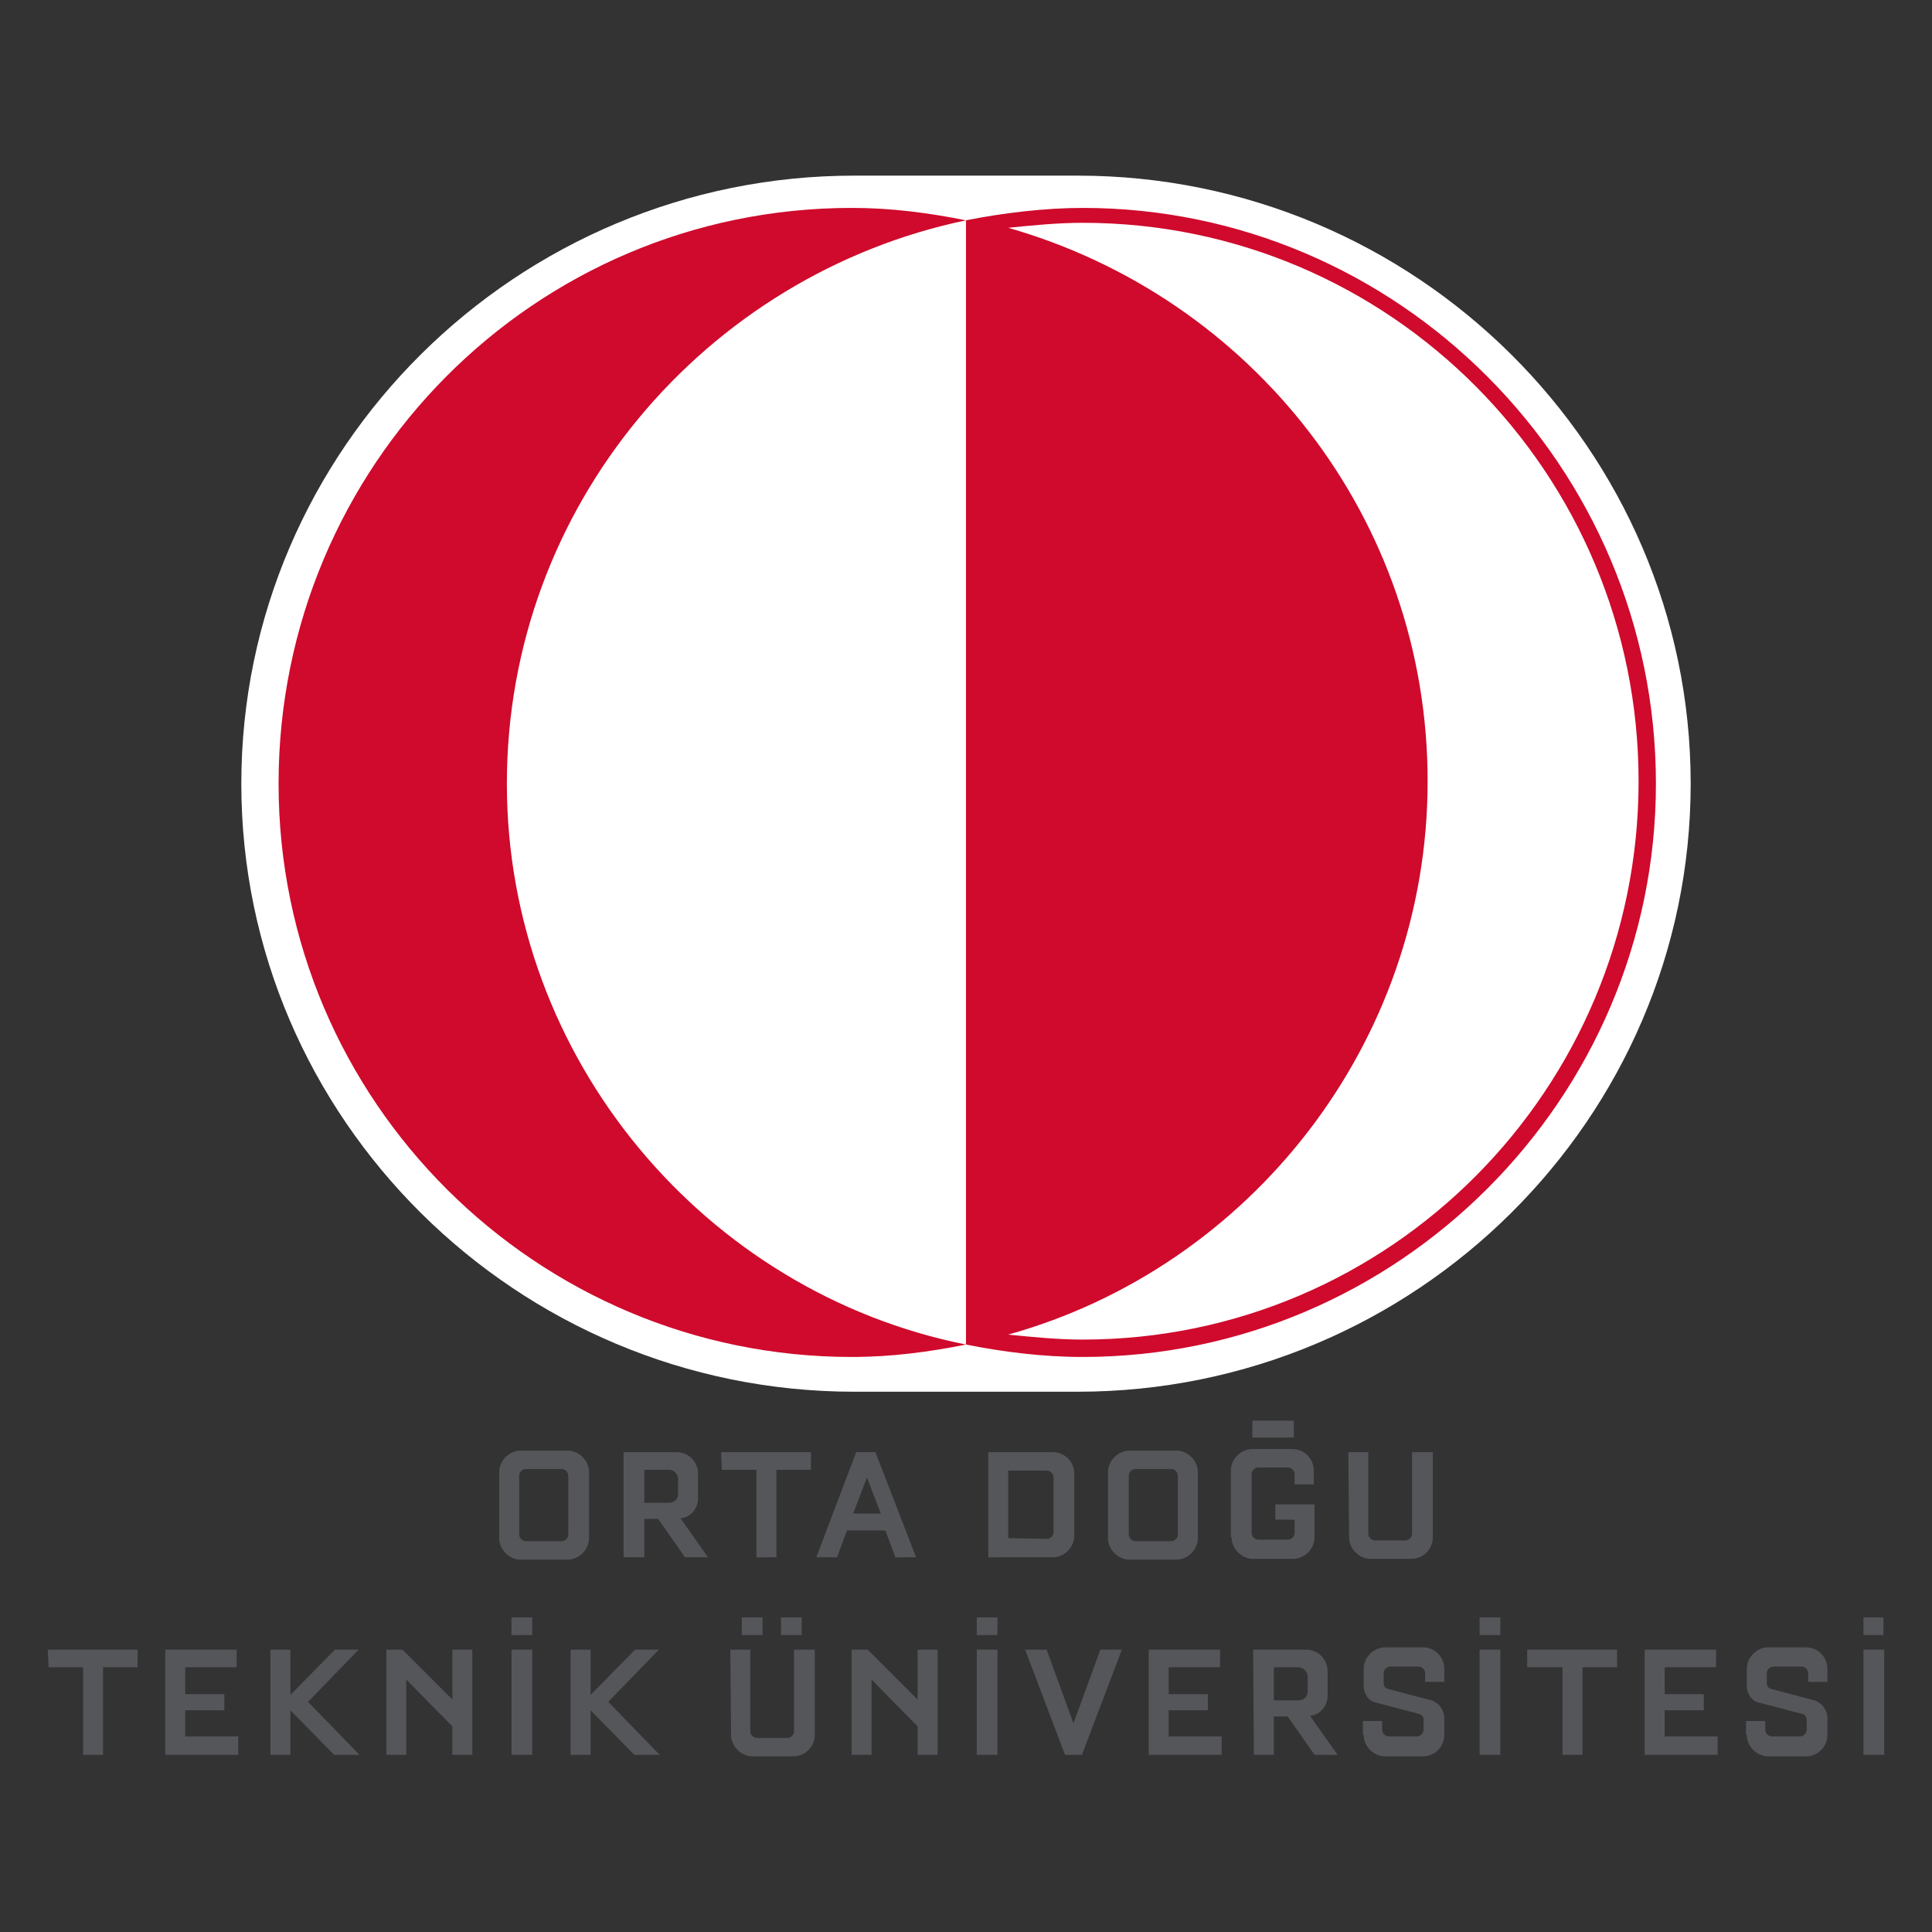
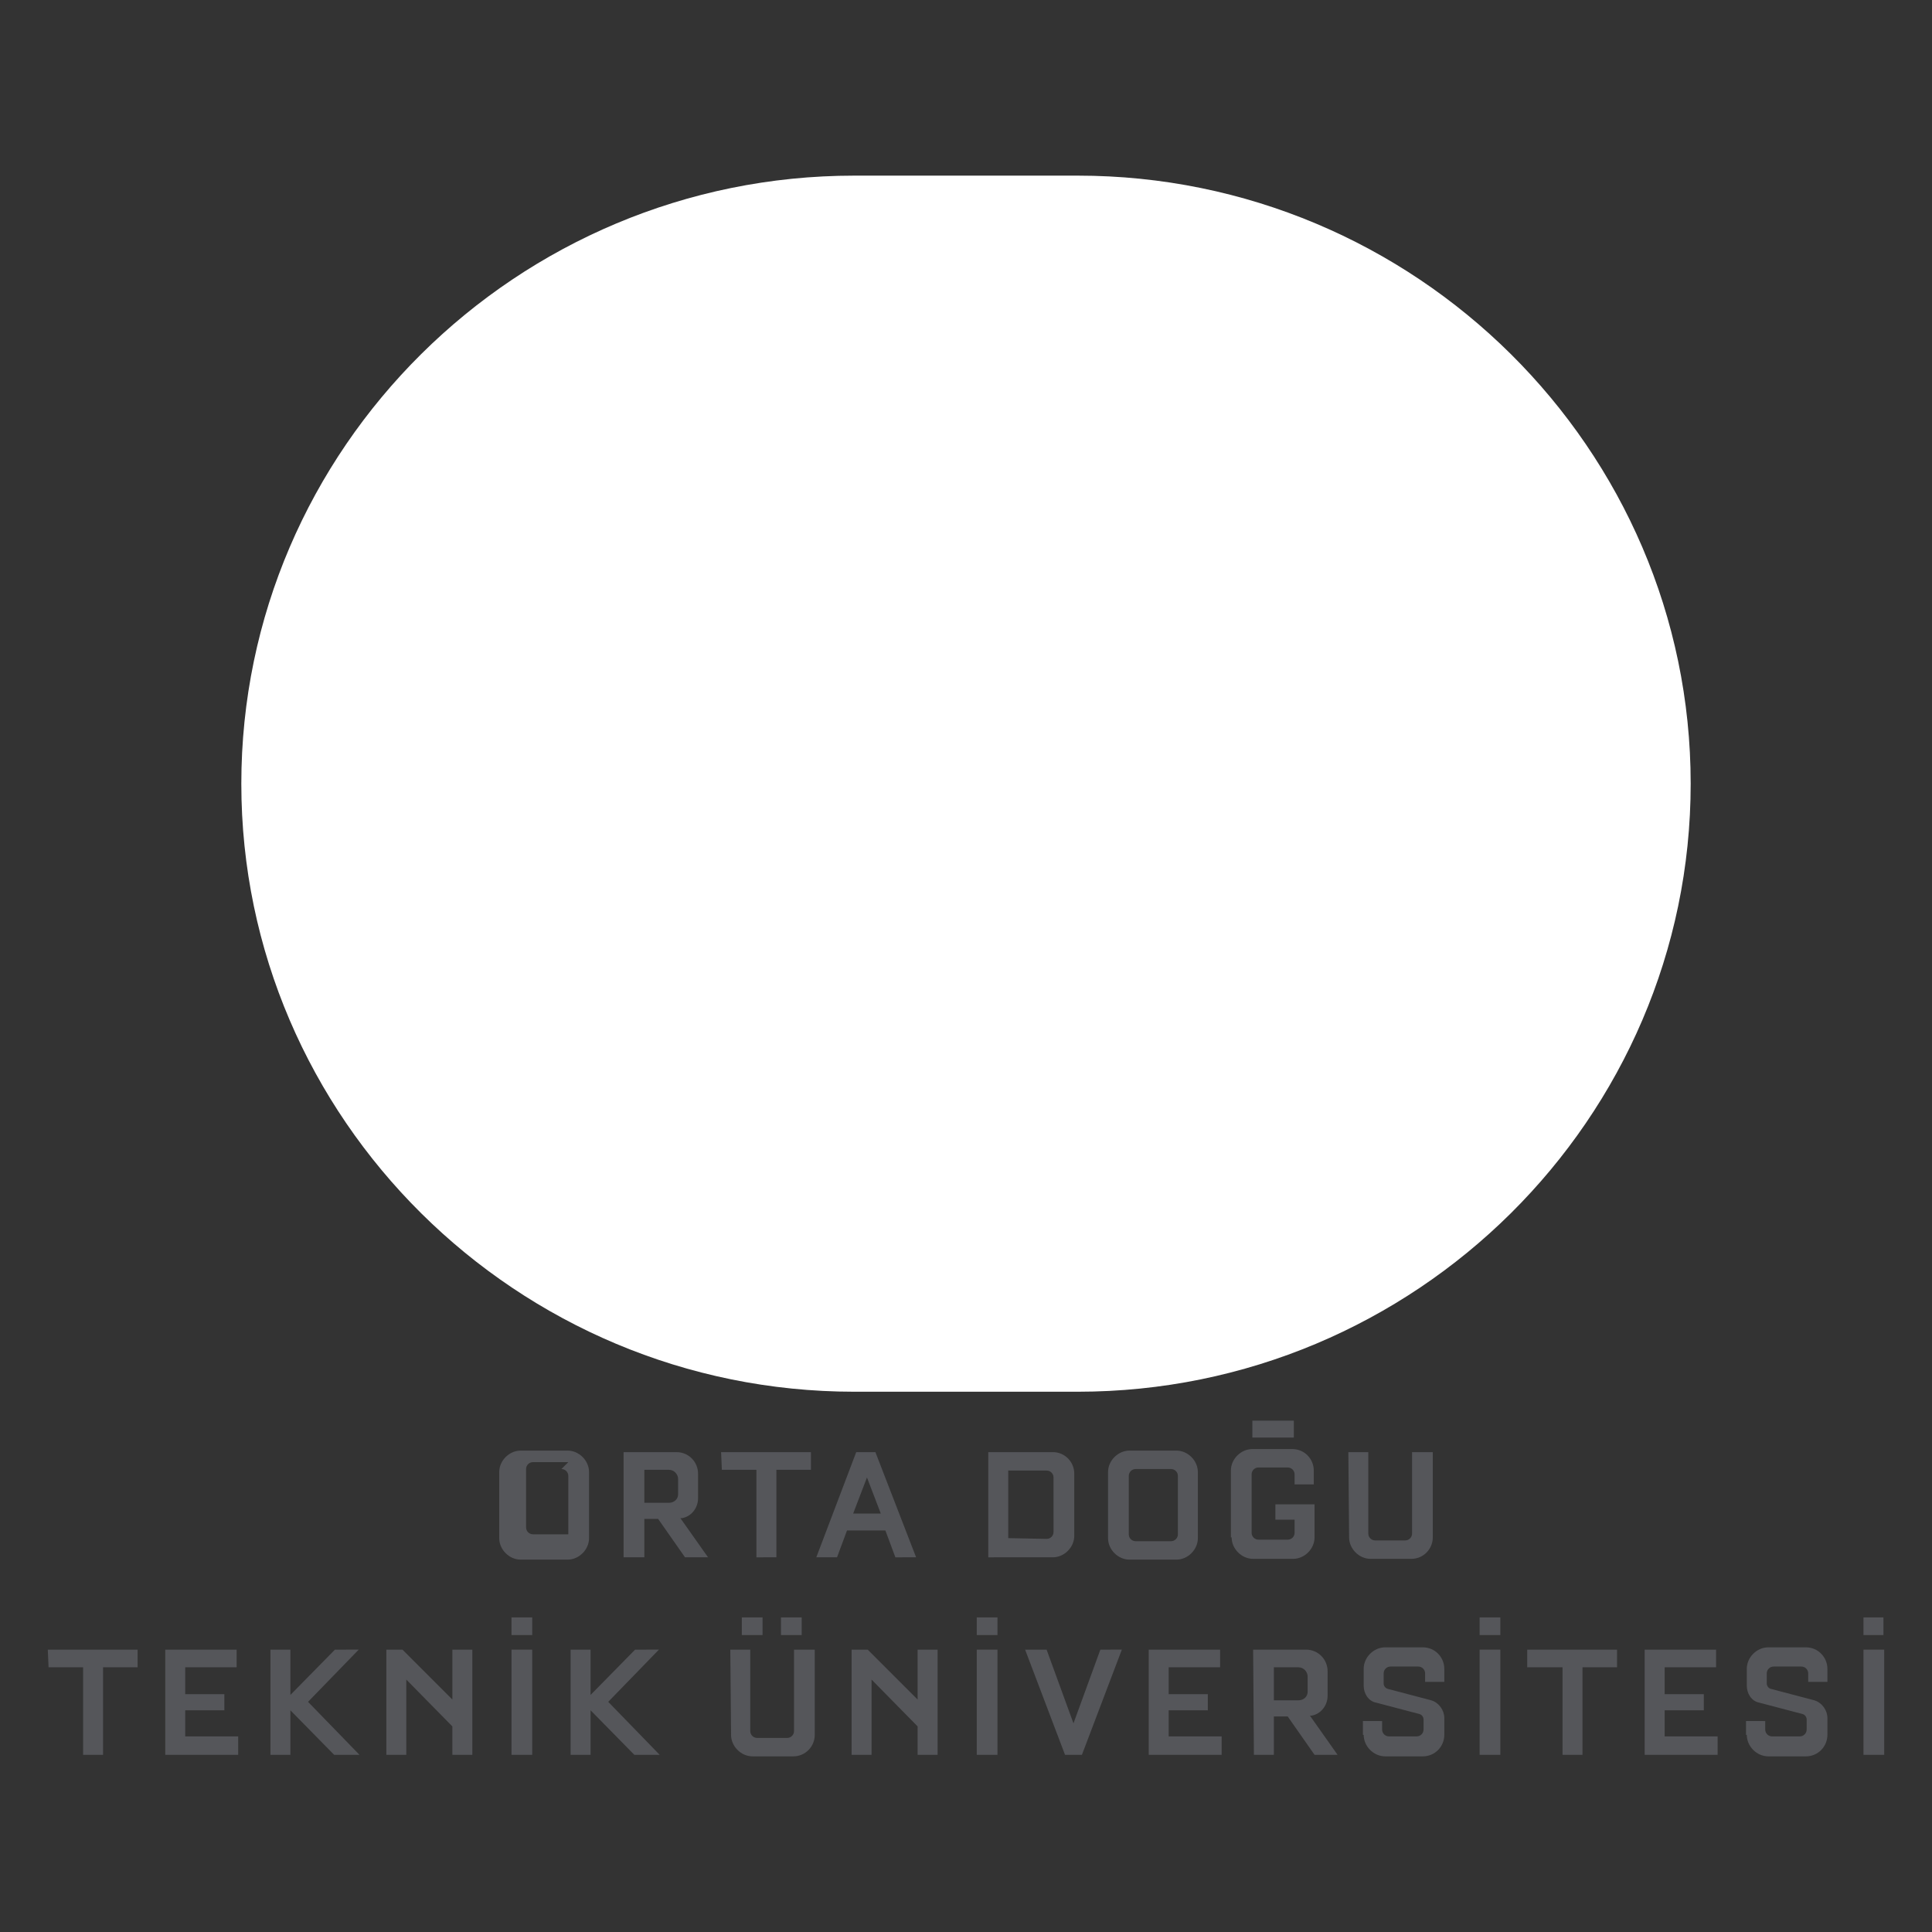
<svg xmlns="http://www.w3.org/2000/svg" xml:space="preserve" width="29.633mm" height="29.633mm" version="1.1" style="shape-rendering:geometricPrecision; text-rendering:geometricPrecision; image-rendering:optimizeQuality; fill-rule:evenodd; clip-rule:evenodd" viewBox="0 0 2963.32 2963.32">
  <rect x="0" y="0" width="2963.32" height="2963.32" fill="#333333" stroke="none" />
  <defs>
    <style type="text/css">
   
    .fil2 {fill:#55565A}
    .fil1 {fill:#CF0A2C}
    .fil0 {fill:white}
   
  </style>
  </defs>
  <g id="Layer_x0020_1">
    <g id="_2668858910688">
      <g>
        <path class="fil0" d="M1481.7 269.39l-171.3 0c-517.69,0 -940.26,418.75 -940.26,932.63 0,513.87 422.57,932.62 940.26,932.62l171.3 0 171.29 0c517.69,0 940.19,-418.75 940.19,-932.62 0,-513.88 -422.5,-932.63 -940.19,-932.63l-171.29 0z" />
        <g>
          <g>
-             <path class="fil1" d="M1660.56 2054.66c-38.05,0 -76.1,-3.82 -114.22,-7.64 369.31,-102.76 643.37,-445.34 643.37,-848.82 0,-403.48 -270.3,-742.24 -643.3,-848.82 38.05,-3.82 76.1,-7.64 114.22,-7.64 472,0 852.64,384.45 852.64,856.46 0,472.01 -380.7,856.46 -852.71,856.46l0 0zm-883.12 -852.64c0,-426.32 304.53,-780.36 704.19,-864.1l0 1724.37c-399.66,-79.91 -704.19,-437.77 -704.19,-860.27l0 0zm883.12 -883.13c-57.08,0 -121.79,7.64 -178.93,19.03l0 0c-57.08,-11.39 -114.22,-19.03 -175.11,-19.03 -487.15,0 -879.24,395.91 -879.24,883.13 0,487.21 395.91,879.3 879.31,879.3 60.89,0 118.03,-7.64 175.11,-19.03l0 0c57.07,11.39 118.03,19.03 178.93,19.03 483.39,0 879.23,-395.91 879.23,-879.3 0,-487.22 -395.84,-883.13 -879.3,-883.13z" />
-           </g>
+             </g>
        </g>
      </g>
      <g id="_2668858911808">
        <g>
          <path class="fil2" d="M2069.27 2358.01c0,17.66 15.32,32.98 32.97,32.98l62.42 0c18.84,0 32.97,-15.32 32.97,-32.98l0 -130.7 -31.79 0 0 124.82c0,5.88 -4.7,10.59 -10.59,10.59l-45.94 0c-5.89,0 -10.59,-4.71 -10.59,-10.59l0 -124.82 -30.61 0 1.16 130.7 0 0z" />
          <path class="fil2" d="M1889.1 2358.01c0,17.66 15.32,32.98 32.97,32.98l61.24 0c17.66,0 32.97,-15.32 32.97,-32.98l0 -50.62 -60.06 0 0 23.54 29.45 0 0 20.02c0,5.88 -4.7,10.59 -10.59,10.59l-44.76 0c-5.89,0 -10.59,-4.71 -10.59,-10.59l0 -89.51c0,-5.88 4.7,-10.59 10.59,-10.59l44.76 0c5.89,0 10.59,4.71 10.59,10.59l0 15.32 29.43 0 0 -21.2c0,-17.66 -14.13,-32.97 -32.97,-32.97l-61.22 0c-17.65,0 -32.97,15.31 -32.97,32.97l0 102.45 1.16 0z" />
          <path class="fil2" d="M1732.49 2224.95c-17.65,0 -32.97,15.31 -32.97,32.97l0 101.28c0,17.65 15.32,32.97 32.97,32.97l71.83 0c17.66,0 32.97,-15.32 32.97,-32.97l0 -101.28c0,-17.66 -15.31,-32.97 -32.97,-32.97 0,0 -71.83,0 -71.83,0zm63.58 28.27c5.89,0 10.59,4.7 10.59,10.58l0 89.51c0,5.89 -4.7,10.59 -10.59,10.59l-54.15 0c-5.88,0 -10.59,-4.7 -10.59,-10.59l0 -89.51c0,-5.88 4.71,-10.58 10.59,-10.58l54.15 0z" />
          <path class="fil2" d="M1614.74 2388.62c17.66,0 32.97,-15.31 32.97,-32.97l0 -95.39c0,-17.66 -14.13,-32.97 -32.97,-32.97l-98.91 0.02 0 161.33 98.91 -0.02zm-68.3 -29.42l0 -103.64 58.87 0c5.89,0 10.59,4.7 10.59,10.59l0.02 83.62c0,5.88 -4.7,10.59 -10.59,10.59l-58.89 -1.16 0 0z" />
          <path class="fil2" d="M1252.04 2388.62l31.81 0 15.31 -41.22 58.86 0.02 15.31 41.22 31.79 -0.02 -62.42 -161.33 -29.42 0.02 -61.24 161.31zm56.53 -67.1l21.2 -55.35 21.2 55.35 -42.4 0z" />
          <polygon class="fil2" points="1107.2,2254.4 1160.19,2254.4 1160.19,2388.64 1190.82,2388.62 1190.82,2254.4 1243.81,2254.4 1243.81,2227.31 1106.02,2227.31 1107.2,2254.4 " />
          <path class="fil2" d="M957.66 2388.62l30.61 0 0 -58.87 21.2 0 41.22 58.87 35.31 0 -42.4 -60.05 2.36 0c14.14,-2.37 24.73,-15.32 24.73,-30.61l0 -37.68c0,-17.65 -14.14,-32.97 -32.98,-32.97l-81.23 0 0 161.33 1.18 -0.02zm30.61 -83.6l0 -50.62 37.67 0c8.25,0 14.14,7.06 14.14,14.13l0 23.54c0,7.07 -5.89,12.95 -14.14,12.95 0,0 -37.67,0 -37.67,0z" />
-           <path class="fil2" d="M798.69 2224.95c-17.66,0 -32.97,15.31 -32.97,32.97l0 101.28c0,17.65 15.31,32.97 32.97,32.97l71.83 0c17.65,0 32.97,-15.32 32.97,-32.97l0 -101.28c0,-17.66 -15.32,-32.97 -32.97,-32.97 0,0 -71.83,0 -71.83,0zm62.4 28.27c5.88,0 10.59,4.7 10.59,10.58l0 89.51c0,5.89 -4.71,10.59 -10.59,10.59l-54.17 0c-5.89,0 -10.59,-4.7 -10.59,-10.59l0 -89.51c0,-5.88 4.7,-10.58 10.59,-10.58l54.17 0z" />
+           <path class="fil2" d="M798.69 2224.95c-17.66,0 -32.97,15.31 -32.97,32.97l0 101.28c0,17.65 15.31,32.97 32.97,32.97l71.83 0c17.65,0 32.97,-15.32 32.97,-32.97l0 -101.28c0,-17.66 -15.32,-32.97 -32.97,-32.97 0,0 -71.83,0 -71.83,0zm62.4 28.27c5.88,0 10.59,4.7 10.59,10.58l0 89.51l-54.17 0c-5.89,0 -10.59,-4.7 -10.59,-10.59l0 -89.51c0,-5.88 4.7,-10.58 10.59,-10.58l54.17 0z" />
          <polygon class="fil2" points="1984.48,2204.93 1984.48,2179.02 1952.69,2179.02 1920.9,2179.02 1920.9,2204.93 1952.69,2204.93 " />
        </g>
        <g>
          <polygon class="fil2" points="2858.24,2691.56 2890.03,2691.56 2890.03,2530.25 2858.24,2530.25 " />
          <path class="fil2" d="M2679.25 2660.95c0,17.66 15.32,32.97 32.97,32.97l57.7 0c18.83,0 32.97,-15.31 32.97,-32.97l0 -25.9c0,-11.77 -8.25,-23.54 -20.02,-27.09l-67.13 -17.66c-3.52,-1.18 -5.88,-4.7 -5.88,-8.24l0 -15.32c0,-5.88 4.7,-10.59 10.59,-10.59l42.4 0c5.88,0 10.59,4.71 10.59,10.59l0 12.95 29.45 0 0 -20.01c0,-17.66 -14.14,-32.98 -32.97,-32.98l-57.7 0c-17.65,0 -32.97,15.32 -32.97,32.98l0 25.9c0,11.77 7.07,23.54 18.84,25.9l67.12 17.66c3.52,1.18 5.89,4.71 5.89,8.25l0 15.31c0,5.89 -4.71,10.59 -10.59,10.59l-42.4 0.02c-5.89,0 -10.59,-4.7 -10.59,-10.59l0 -12.95 -29.45 -0.02 0 21.2 1.18 0z" />
          <polygon class="fil2" points="2522.62,2691.56 2634.51,2691.56 2634.51,2663.29 2553.25,2663.31 2553.25,2623.28 2613.31,2623.28 2613.31,2598.55 2553.25,2598.53 2553.25,2557.31 2632.15,2557.33 2632.15,2530.25 2522.62,2530.25 2522.62,2691.56 " />
          <polygon class="fil2" points="2343.63,2557.33 2396.62,2557.33 2396.62,2691.58 2427.25,2691.56 2427.25,2557.33 2480.24,2557.33 2480.24,2530.25 2342.45,2530.25 2342.45,2557.33 " />
          <polygon class="fil2" points="2269.44,2691.56 2301.25,2691.56 2301.25,2530.25 2269.44,2530.25 " />
          <path class="fil2" d="M2091.63 2660.95c0,17.66 15.32,32.97 32.97,32.97l57.72 0c18.84,0 32.97,-15.31 32.97,-32.97l0 -25.9c0,-11.77 -8.25,-23.54 -20.02,-27.09l-67.12 -17.66c-3.53,-1.18 -5.89,-4.7 -5.89,-8.24l0 -15.32c0,-5.88 4.71,-10.59 10.59,-10.59l42.4 0c5.89,0 10.59,4.71 10.59,10.59l0 12.95 29.45 0 0 -20.01c0,-17.66 -14.13,-32.98 -32.97,-32.98l-57.72 0c-17.65,0 -32.97,15.32 -32.97,32.98l0 25.9c0,11.77 7.07,23.54 18.84,25.9l67.12 17.66c3.53,1.18 5.89,4.71 5.89,8.25l0 15.31c0,5.89 -4.7,10.59 -10.59,10.59l-42.4 0.02c-5.89,0 -10.59,-4.7 -10.59,-10.59l0 -12.95 -29.45 -0.02 0 21.2 1.18 0z" />
          <path class="fil2" d="M1923.25 2691.56l30.61 0 0 -58.88 21.2 0 41.22 58.88 35.31 0 -42.4 -60.06 2.37 0c14.13,-2.36 24.72,-15.31 24.72,-30.61l0 -37.67c0,-17.66 -14.13,-32.97 -32.97,-32.97l-81.24 0 1.18 161.31 0 0zm30.61 -83.6l0 -50.63 37.68 0c8.25,0 14.13,7.07 14.13,14.14l0 23.54c0,7.07 -5.88,12.95 -14.13,12.95 0,0 -37.68,0 -37.68,0z" />
          <polygon class="fil2" points="1761.92,2691.56 1873.79,2691.56 1873.79,2663.29 1792.53,2663.31 1792.53,2623.28 1852.59,2623.28 1852.59,2598.55 1792.53,2598.53 1792.53,2557.31 1871.42,2557.33 1871.42,2530.25 1761.92,2530.25 1761.92,2691.56 " />
          <polygon class="fil2" points="1572.32,2530.25 1633.56,2691.58 1659.46,2691.56 1720.7,2530.23 1687.73,2530.25 1646.51,2643.3 1605.29,2530.25 " />
          <polygon class="fil2" points="1498.15,2691.56 1529.94,2691.56 1529.94,2530.25 1498.15,2530.25 " />
          <polygon class="fil2" points="1306.19,2691.56 1336.82,2691.56 1336.82,2576.15 1407.46,2647.98 1407.46,2691.54 1438.09,2691.56 1438.09,2530.25 1407.46,2530.25 1407.46,2606.78 1330.93,2530.25 1306.19,2530.25 " />
          <path class="fil2" d="M1121.31 2660.95c0,17.66 15.32,32.97 32.97,32.97l62.42 0c18.84,0 32.97,-15.31 32.97,-32.97l0 -130.7 -31.79 0 0 124.82c0,5.88 -4.7,10.59 -10.58,10.59l-45.95 0c-5.88,0 -10.59,-4.71 -10.59,-10.59l0 -124.82 -30.63 0 1.18 130.7 0 0z" />
          <polygon class="fil2" points="875.2,2691.56 905.83,2691.56 905.83,2623.26 972.95,2691.56 1011.81,2691.56 932.91,2610.3 1010.63,2530.23 974.11,2530.25 905.81,2599.73 905.81,2530.25 875.2,2530.25 " />
          <polygon class="fil2" points="784.53,2691.56 816.32,2691.56 816.32,2530.25 784.53,2530.25 " />
          <polygon class="fil2" points="592.59,2691.56 623.2,2691.56 623.2,2576.15 693.85,2647.98 693.85,2691.54 724.48,2691.56 724.48,2530.25 693.87,2530.25 693.87,2606.78 617.34,2530.25 592.59,2530.25 " />
          <polygon class="fil2" points="414.78,2691.56 445.39,2691.56 445.39,2623.26 512.52,2691.56 551.37,2691.56 472.48,2610.3 550.19,2530.23 513.7,2530.25 445.39,2599.73 445.39,2530.25 414.78,2530.25 " />
          <polygon class="fil2" points="253.47,2691.56 365.32,2691.56 365.32,2663.29 284.08,2663.31 284.08,2623.28 344.12,2623.28 344.12,2598.55 284.08,2598.53 284.08,2557.31 362.95,2557.33 362.95,2530.25 253.47,2530.25 " />
          <polygon class="fil2" points="74.48,2557.33 127.47,2557.33 127.47,2691.58 158.08,2691.56 158.08,2557.33 211.07,2557.33 211.07,2530.25 73.3,2530.25 74.48,2557.33 " />
          <polygon class="fil2" points="816.33,2507.87 816.33,2480.78 799.86,2480.78 784.54,2480.78 784.54,2507.87 799.86,2507.87 " />
          <polygon class="fil2" points="1529.95,2507.87 1529.95,2480.78 1513.45,2480.78 1498.16,2480.78 1498.16,2507.87 1513.45,2507.87 " />
          <polygon class="fil2" points="1169.61,2507.87 1169.61,2480.78 1154.29,2480.78 1137.82,2480.78 1137.82,2507.87 1154.29,2507.87 " />
          <polygon class="fil2" points="1229.66,2507.87 1229.66,2480.78 1214.35,2480.78 1197.87,2480.78 1197.87,2507.87 1214.35,2507.87 " />
          <polygon class="fil2" points="2301.25,2507.87 2301.25,2480.78 2285.94,2480.78 2269.44,2480.78 2269.44,2507.87 2285.94,2507.87 " />
          <polygon class="fil2" points="2888.85,2507.87 2888.85,2480.78 2873.55,2480.78 2858.24,2480.78 2858.24,2507.87 2873.55,2507.87 " />
        </g>
      </g>
    </g>
  </g>
</svg>